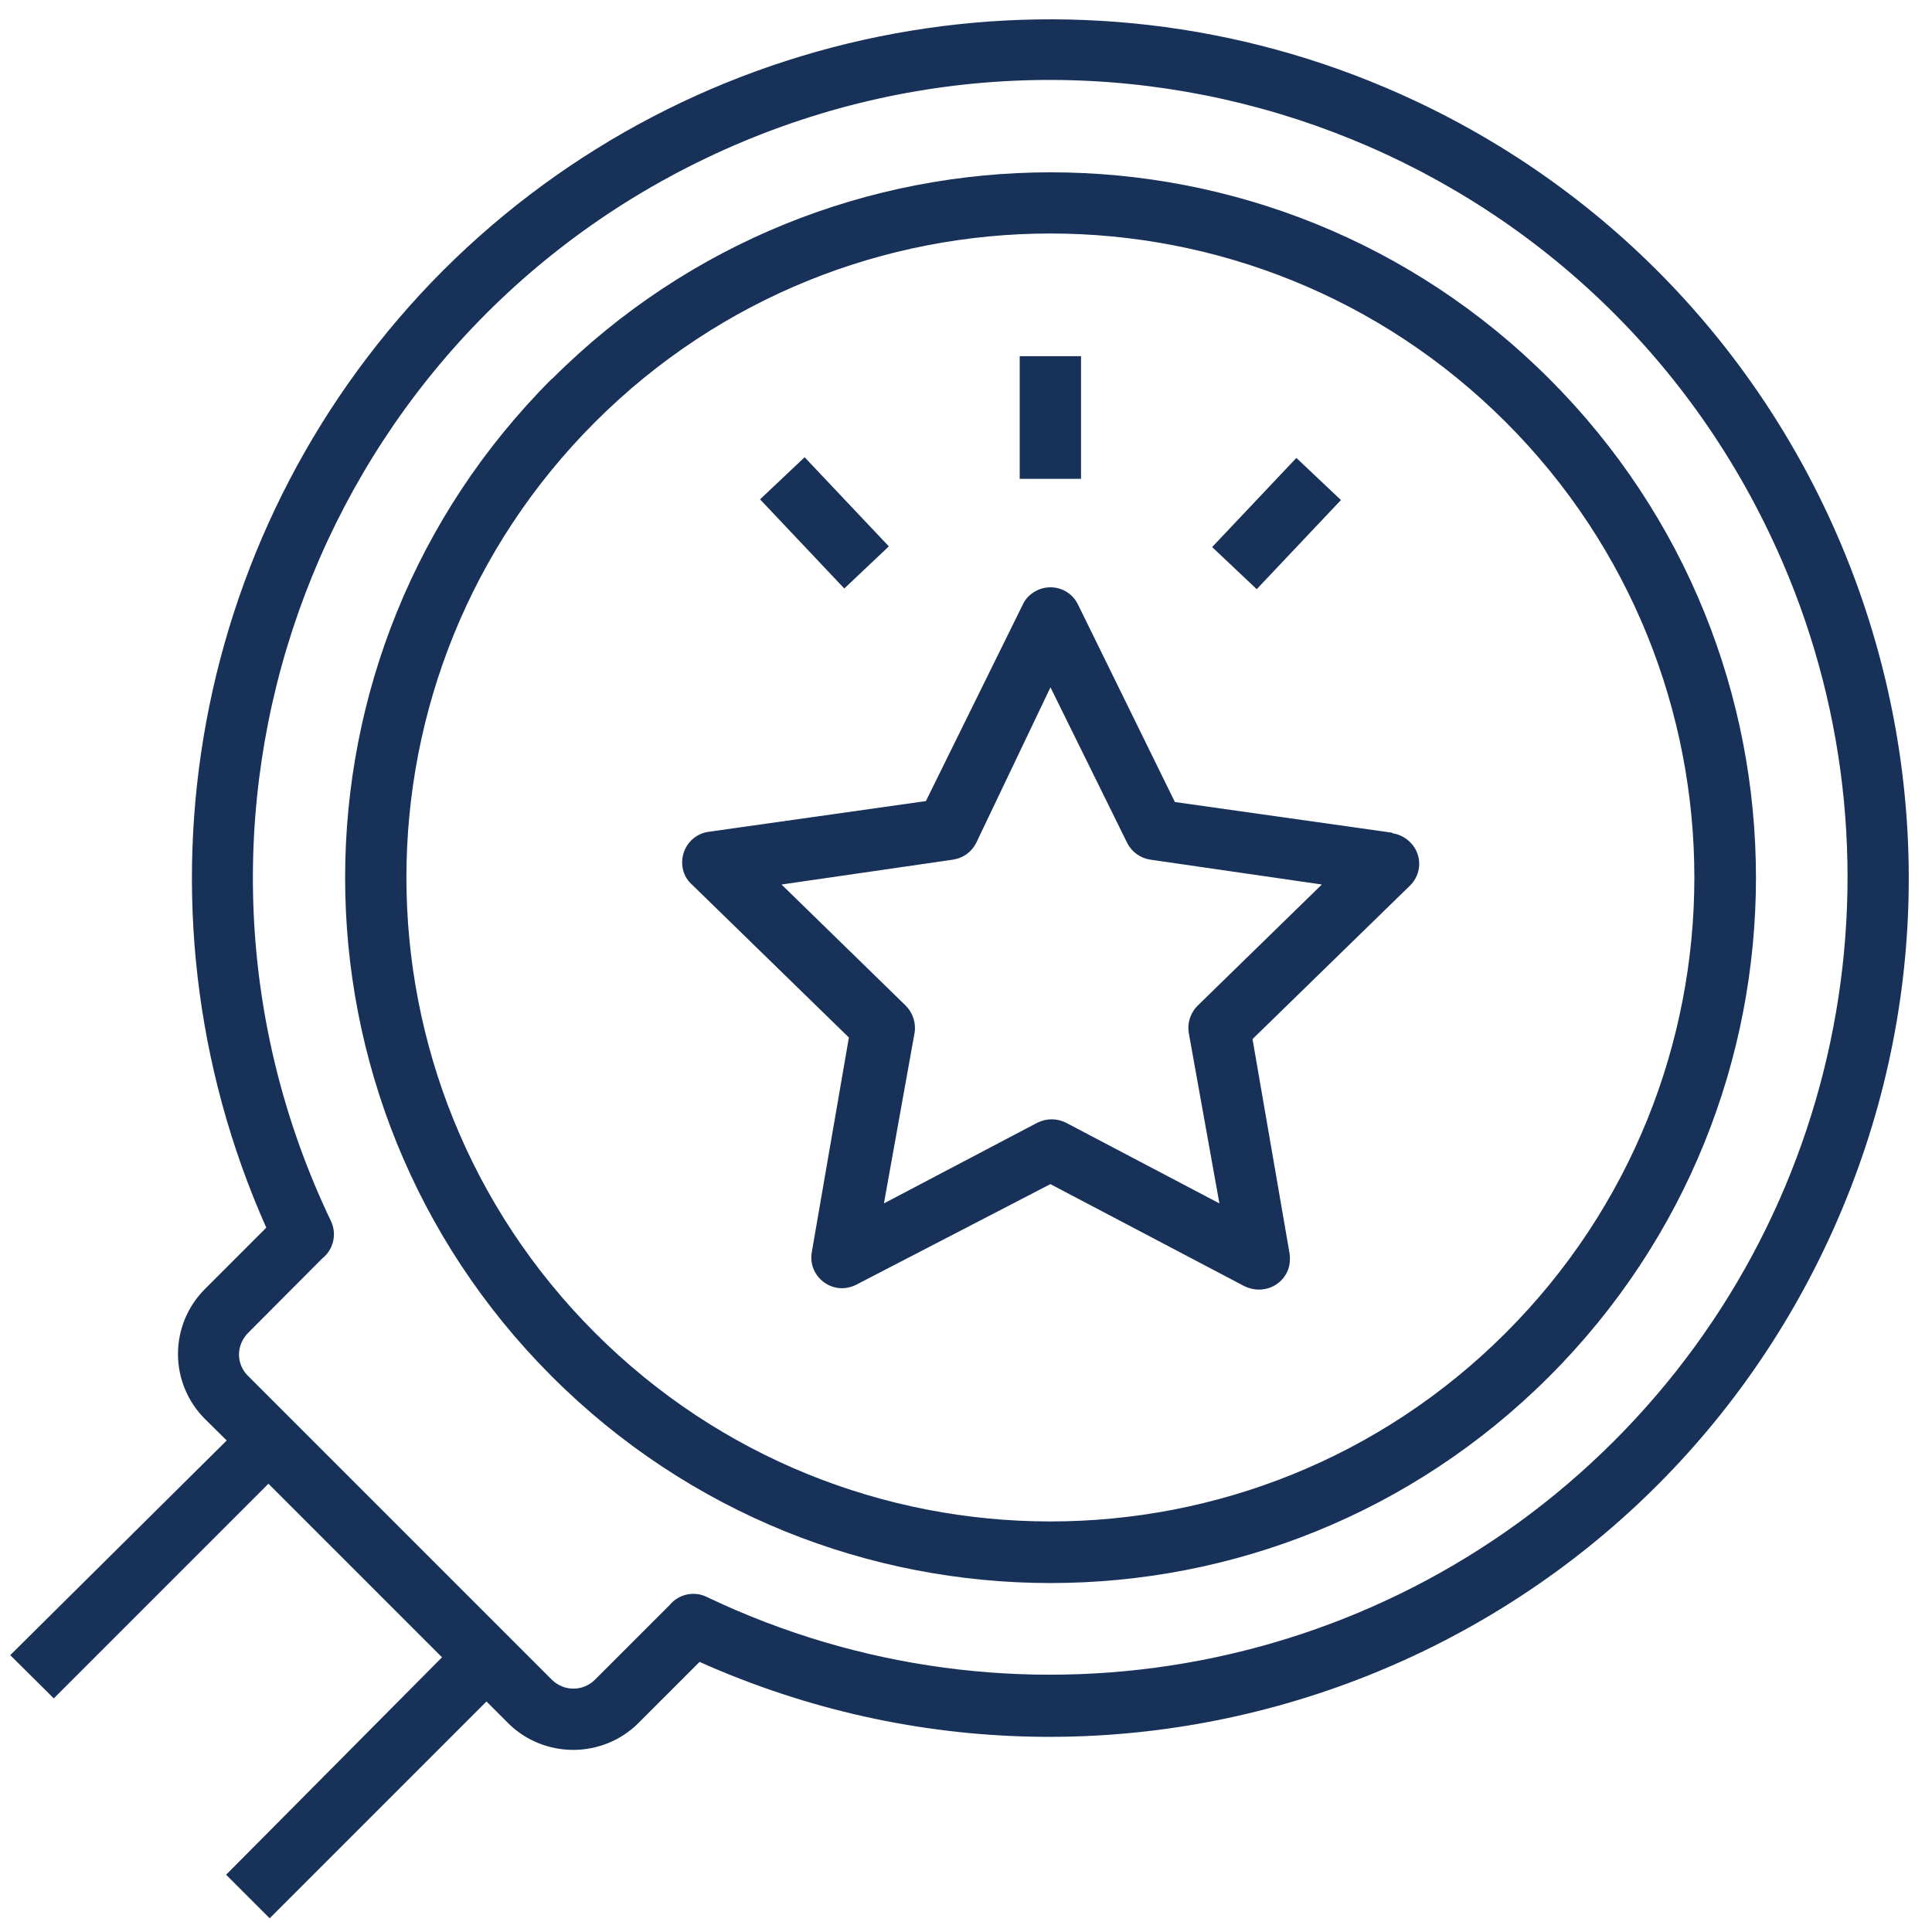
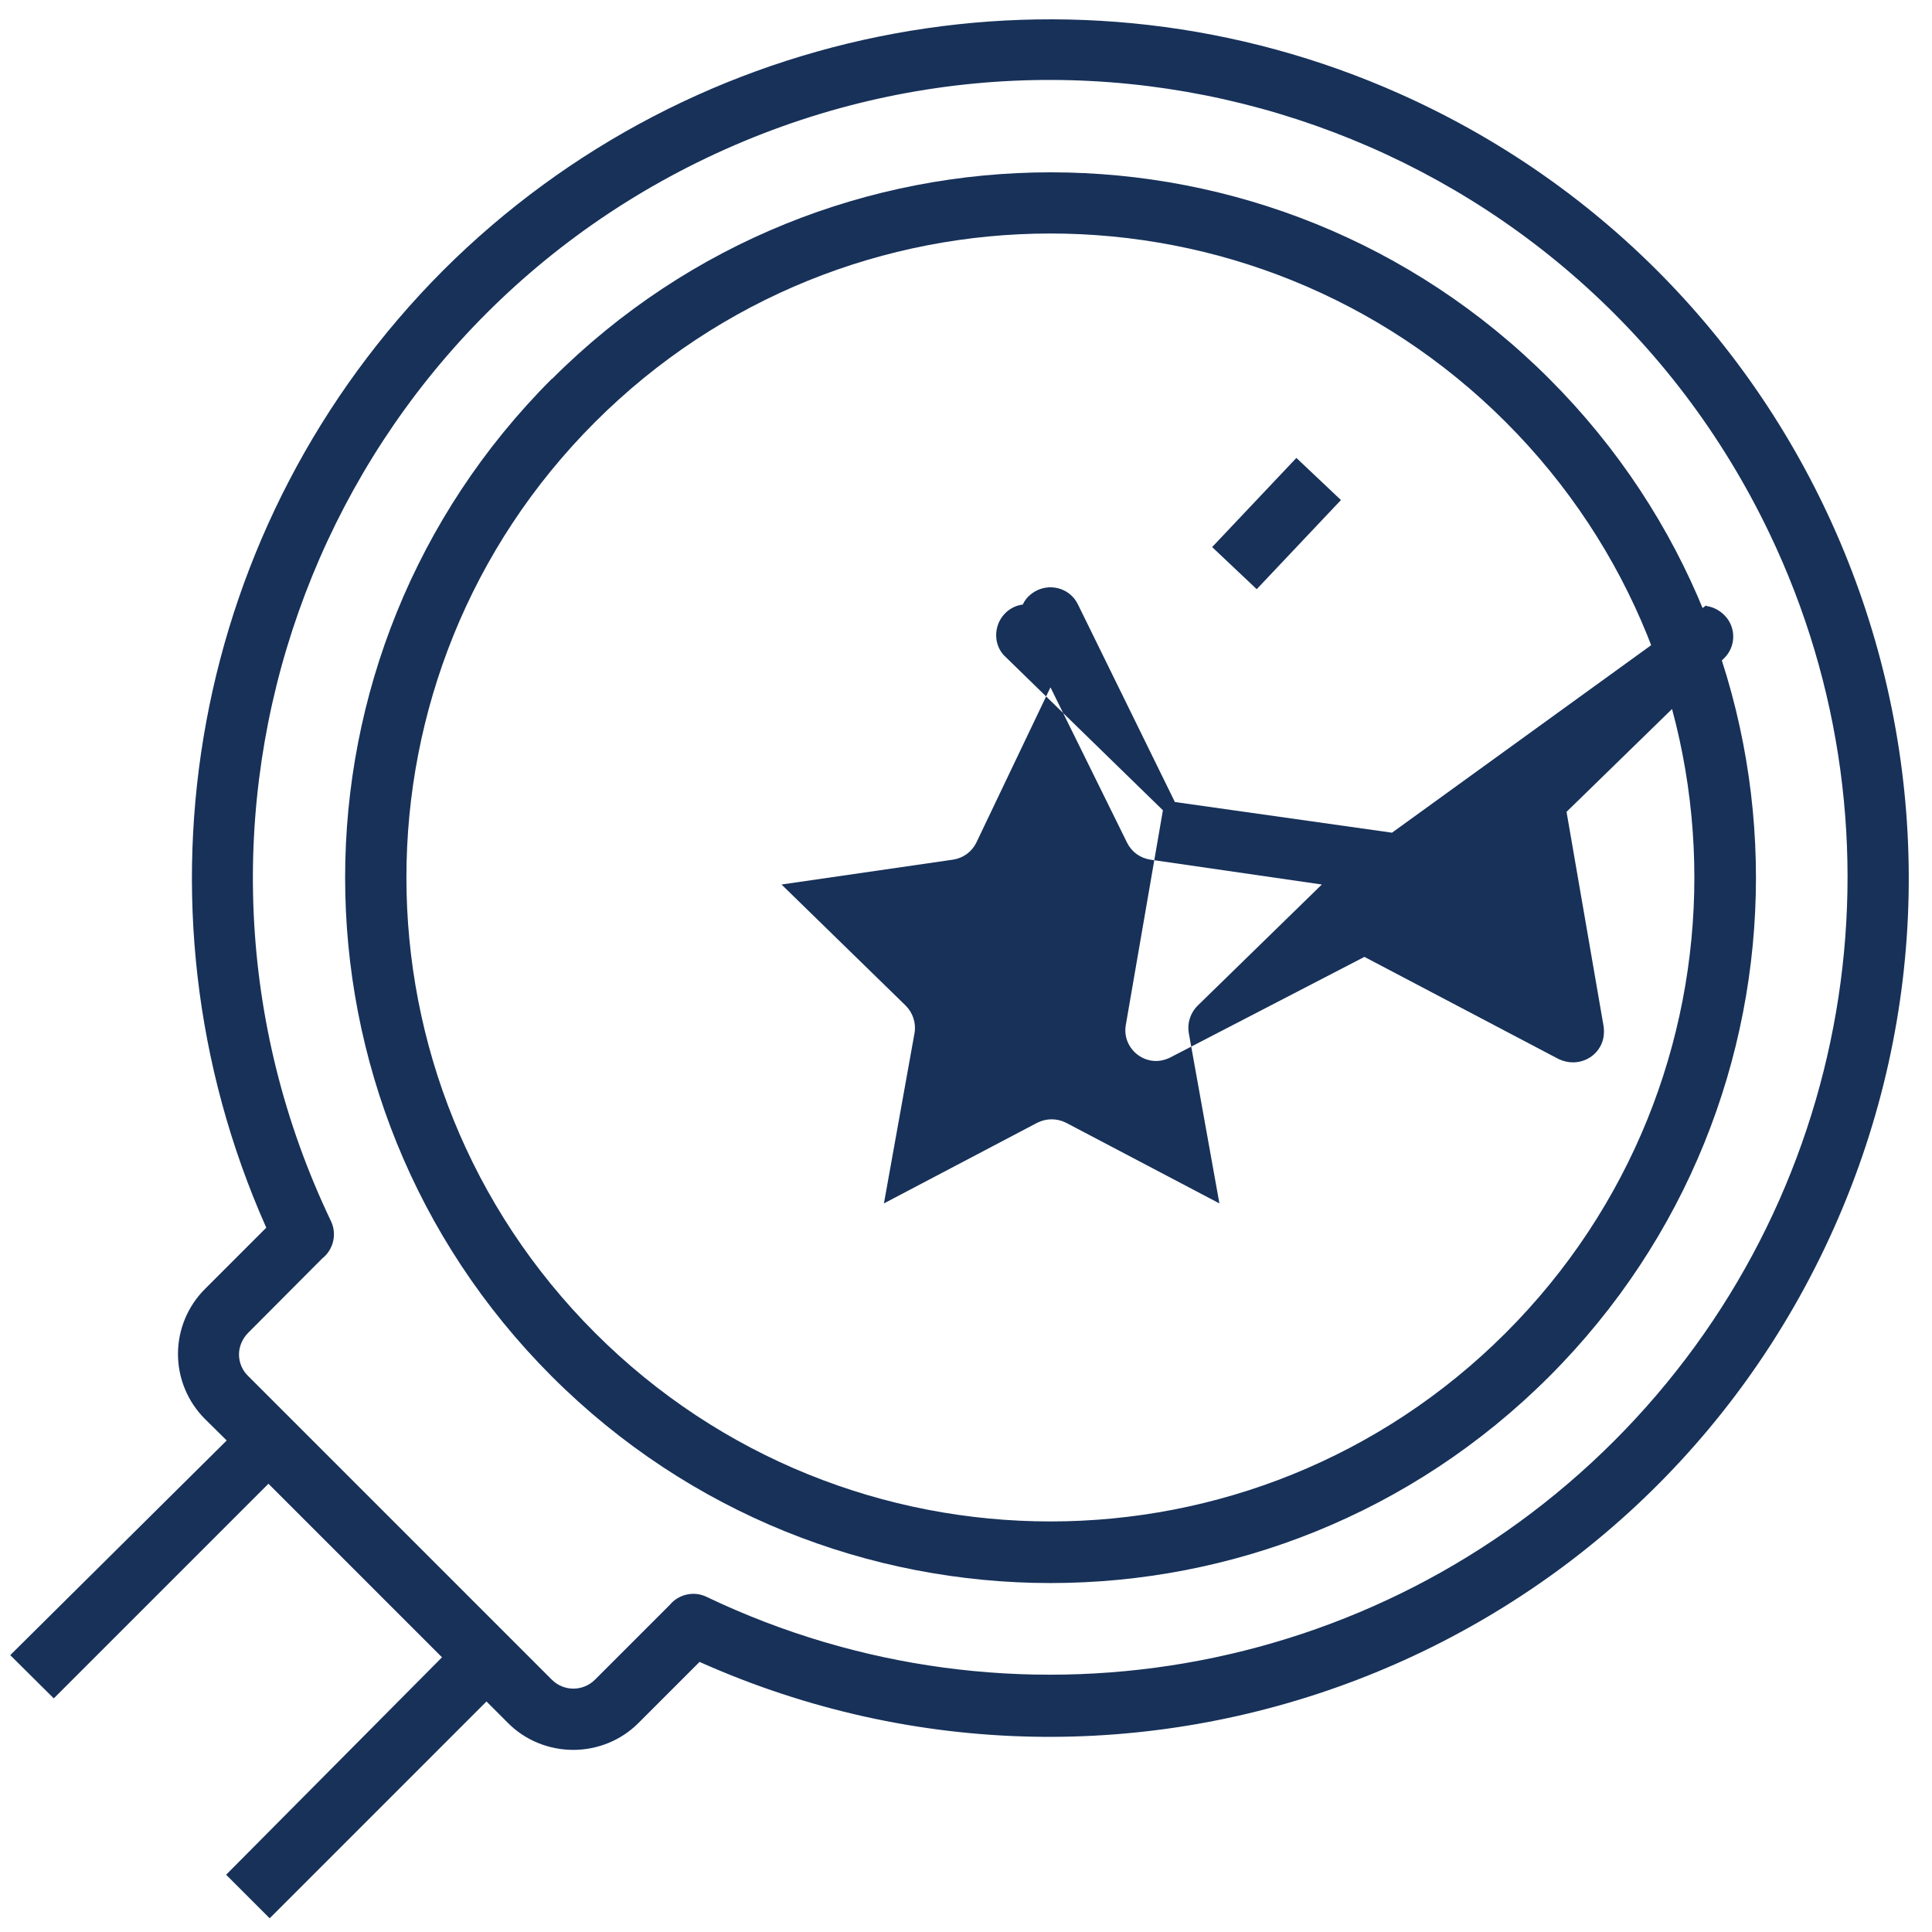
<svg xmlns="http://www.w3.org/2000/svg" id="Layer_2" viewBox="0 0 500 500">
  <defs>
    <style>.cls-1{fill:#173159;}.cls-2{fill:aqua;}.cls-3{opacity:0;}</style>
  </defs>
  <g id="Layer_1-2">
    <g class="cls-3">
      <rect class="cls-2" width="500" height="500" />
    </g>
  </g>
  <g id="Layer_2-2">
    <path class="cls-1" d="M142.8,98.05c-71.27,71.27-71.35,186.81,0,258.16,71.27,71.27,186.81,71.35,258.16,0,71.27-71.27,71.35-186.81,0-258.16h0c-71.27-71.27-186.81-71.27-258.08,0h-.08Zm246.89,246.89c-65.08,65.08-170.63,65.08-235.7,0-65.08-65.08-65.08-170.63,0-235.7,65.08-65.08,170.63-65.08,235.7,0,65.08,65.08,65.08,170.63,0,235.7h0Z" />
    <path class="cls-1" d="M114.7,69.96C49.71,135.11,31.46,233.6,68.91,317.72l-15.87,15.87c-4.44,4.44-6.98,10.48-6.98,16.82s2.54,12.38,6.98,16.82l5.63,5.56L2.65,428.35l11.27,11.19,55.55-55.55,44.92,44.92-55.87,56.27,11.27,11.27,56.11-56.11,5.63,5.63c4.44,4.44,10.55,6.9,16.82,6.9s12.38-2.46,16.82-6.9l15.87-15.87c112.06,50.08,243.48-.16,293.55-112.22,50.08-112.06-.16-243.48-112.22-293.55C278.35-13.21,179.86,4.96,114.7,69.96ZM417.7,372.95c-61.82,61.82-155.94,78.01-234.83,40.32-3.25-1.59-7.22-.71-9.52,2.06l-19.36,19.36c-3.1,3.1-8.09,3.1-11.19,0l-78.57-78.57c-1.51-1.43-2.38-3.49-2.38-5.56s.87-4.13,2.38-5.63l19.13-19.21c2.94-2.3,3.89-6.35,2.3-9.68-49.12-102.77-5.63-226.02,97.14-275.14,102.77-49.12,226.02-5.63,275.14,97.14,37.78,78.88,21.59,173.09-40.24,234.91h0Z" />
-     <path class="cls-1" d="M360.25,215.5l-56.19-7.94-25.08-51.11c-1.9-3.97-6.67-5.56-10.63-3.65-1.59,.79-2.94,2.06-3.65,3.65l-25.08,50.87-56.19,7.94c-4.36,.56-7.38,4.6-6.83,8.97,.24,1.75,1.03,3.41,2.38,4.6l40.71,39.68-9.6,55.55c-.79,4.29,2.14,8.41,6.43,9.21,1.75,.32,3.49,0,5.08-.79l50.24-26.03,50.24,26.43c1.19,.56,2.46,.87,3.73,.87,4.36,0,8.02-3.41,8.02-7.86,0-.48,0-.95-.08-1.43l-9.6-55.55,40.71-39.68c3.17-3.02,3.25-8.09,.16-11.19-1.27-1.27-2.86-2.14-4.6-2.38,0,0-.16-.16-.16-.16Zm-50.31,44.76c-1.83,1.83-2.7,4.44-2.3,6.98l7.94,44.2-39.68-20.87c-2.38-1.19-5.08-1.19-7.46,0l-39.68,20.87,7.94-44.2c.4-2.54-.48-5.16-2.3-6.98l-32.14-31.35,44.36-6.43c2.62-.4,4.84-1.98,6.03-4.36l19.21-40.24,19.84,40.24c1.19,2.38,3.41,3.97,6.03,4.36l44.36,6.43-32.14,31.35Z" />
-     <rect class="cls-1" x="263.9" y="92.18" width="15.87" height="31.74" />
+     <path class="cls-1" d="M360.25,215.5l-56.19-7.94-25.08-51.11c-1.9-3.97-6.67-5.56-10.63-3.65-1.59,.79-2.94,2.06-3.65,3.65c-4.36,.56-7.38,4.6-6.83,8.97,.24,1.75,1.03,3.41,2.38,4.6l40.71,39.68-9.6,55.55c-.79,4.29,2.14,8.41,6.43,9.21,1.75,.32,3.49,0,5.08-.79l50.24-26.03,50.24,26.43c1.19,.56,2.46,.87,3.73,.87,4.36,0,8.02-3.41,8.02-7.86,0-.48,0-.95-.08-1.43l-9.6-55.55,40.71-39.68c3.17-3.02,3.25-8.09,.16-11.19-1.27-1.27-2.86-2.14-4.6-2.38,0,0-.16-.16-.16-.16Zm-50.31,44.76c-1.83,1.83-2.7,4.44-2.3,6.98l7.94,44.2-39.68-20.87c-2.38-1.19-5.08-1.19-7.46,0l-39.68,20.87,7.94-44.2c.4-2.54-.48-5.16-2.3-6.98l-32.14-31.35,44.36-6.43c2.62-.4,4.84-1.98,6.03-4.36l19.21-40.24,19.84,40.24c1.19,2.38,3.41,3.97,6.03,4.36l44.36,6.43-32.14,31.35Z" />
    <rect class="cls-1" x="314.5" y="127.56" width="31.74" height="15.87" transform="translate(4.98 282.55) rotate(-46.62)" />
-     <rect class="cls-1" x="205.43" y="119.45" width="15.87" height="31.74" transform="translate(-34.65 183.51) rotate(-43.38)" />
  </g>
</svg>